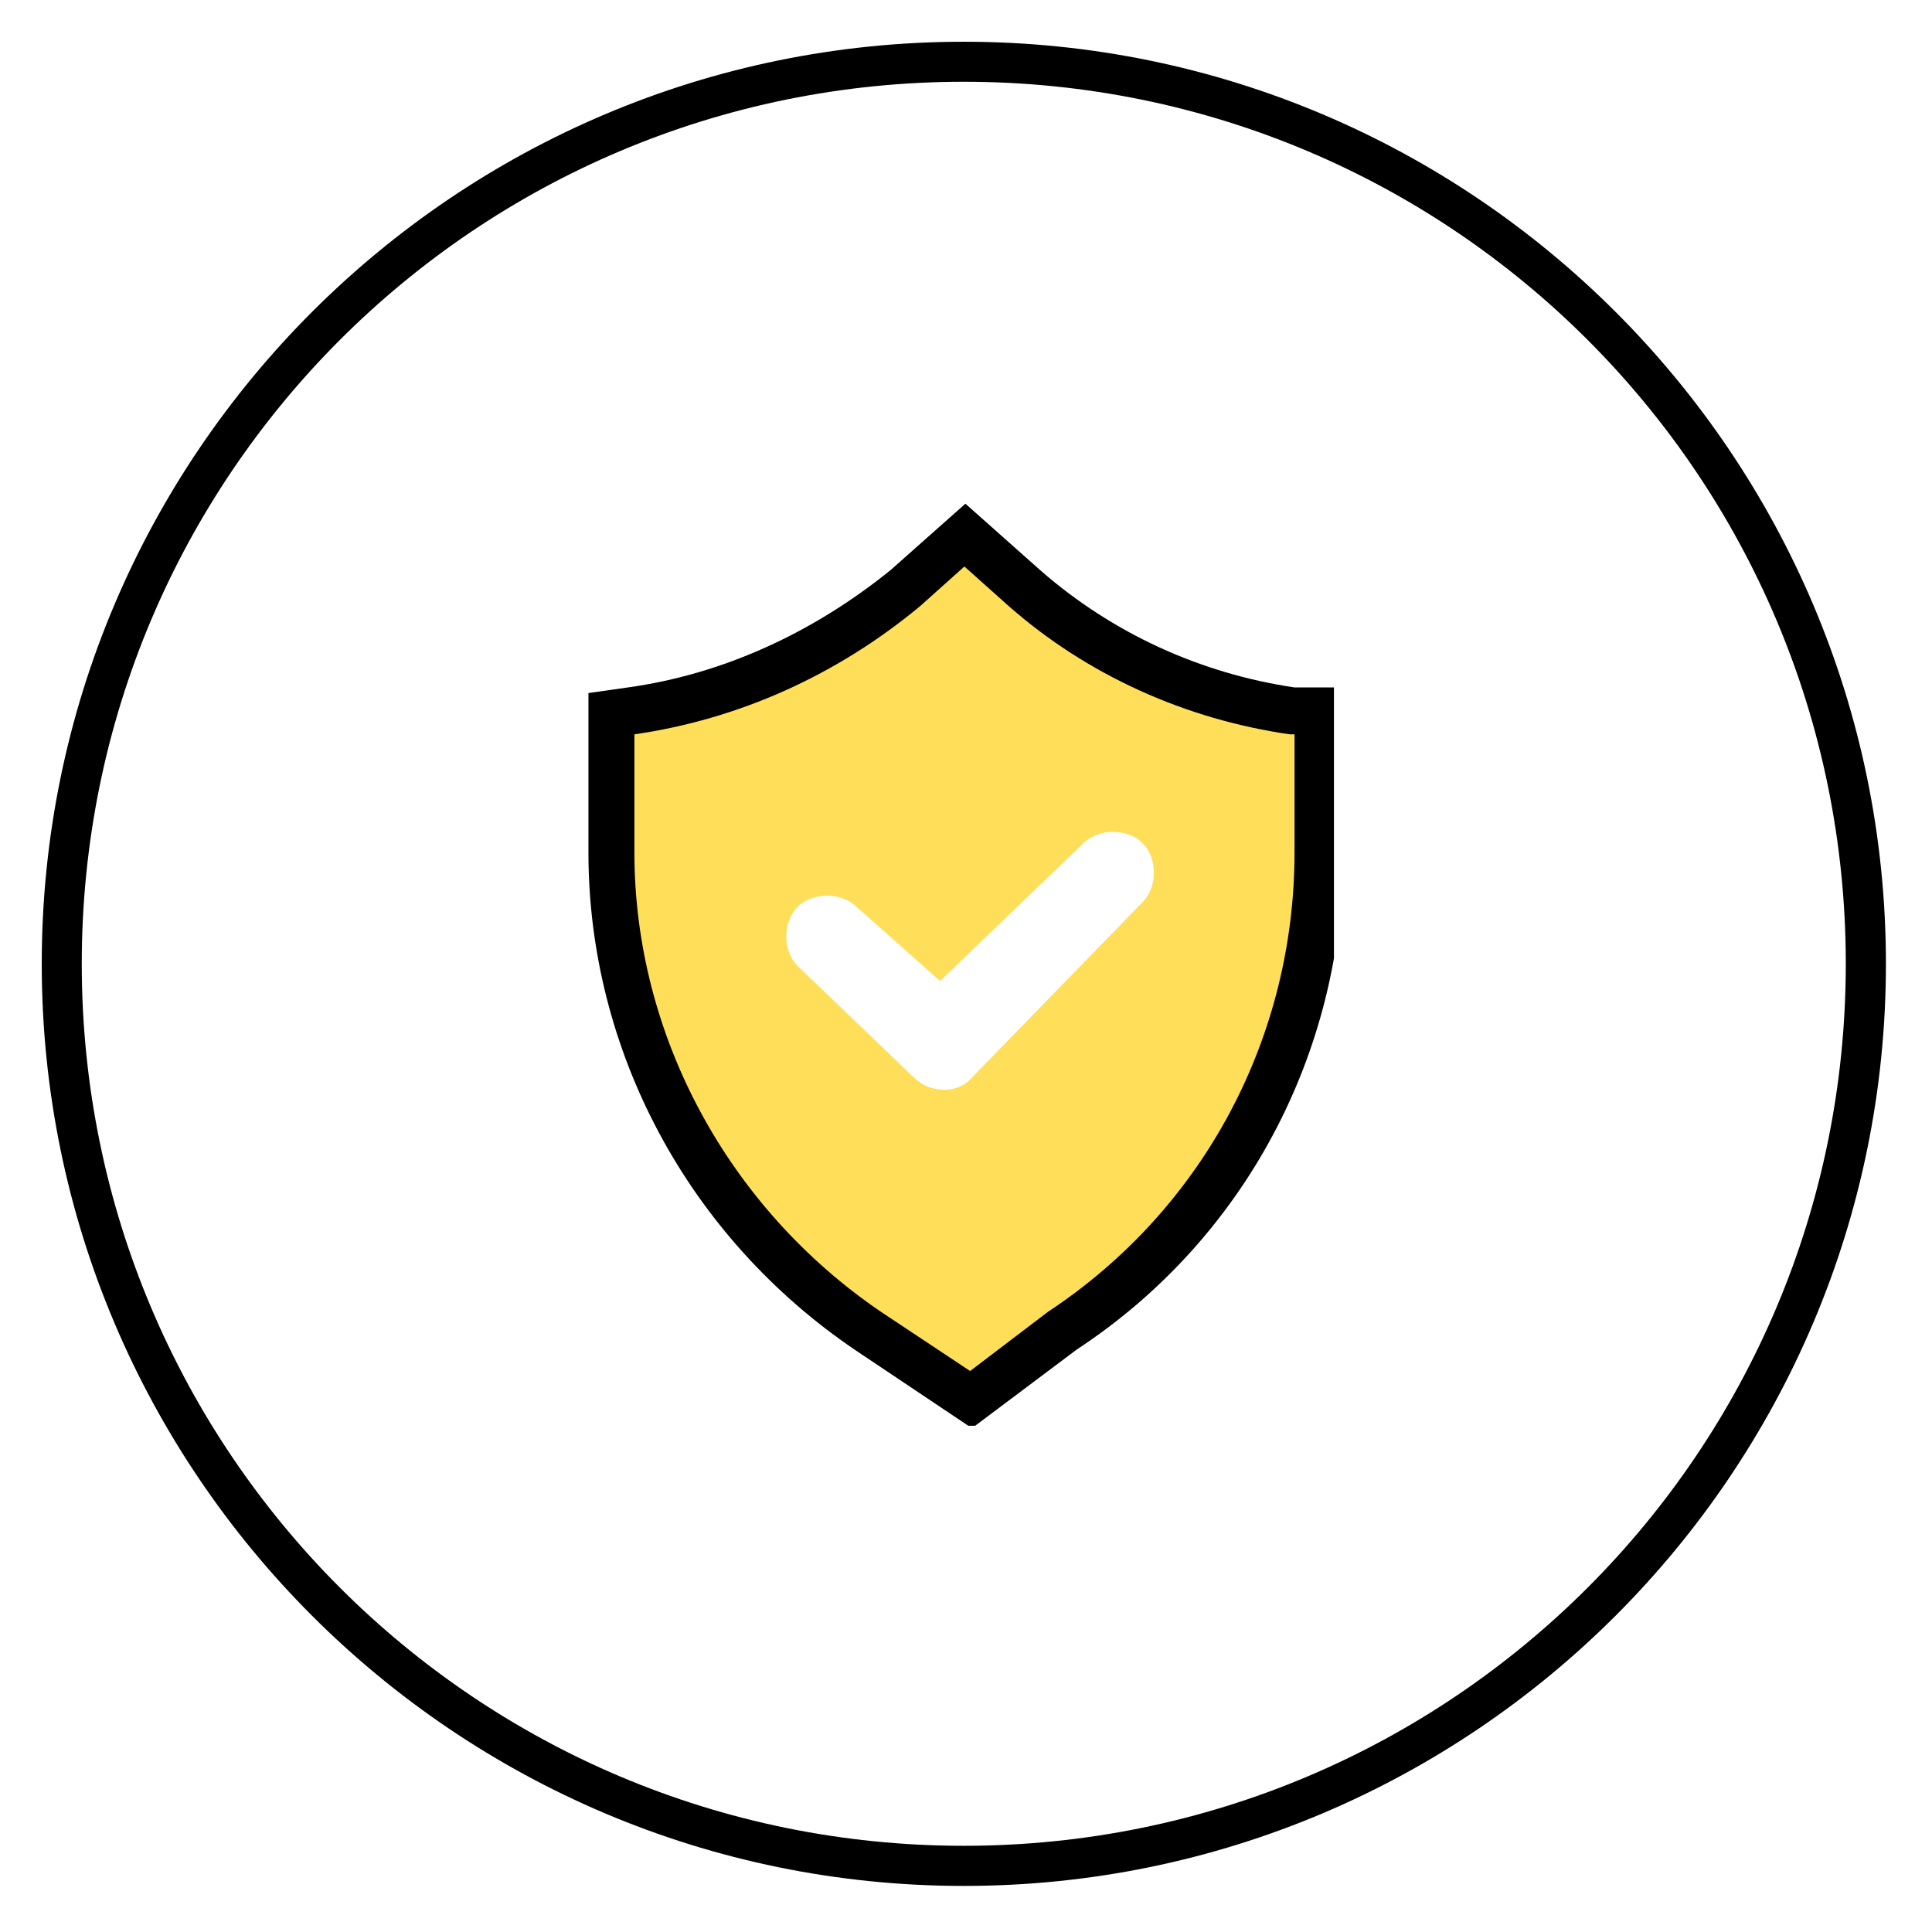
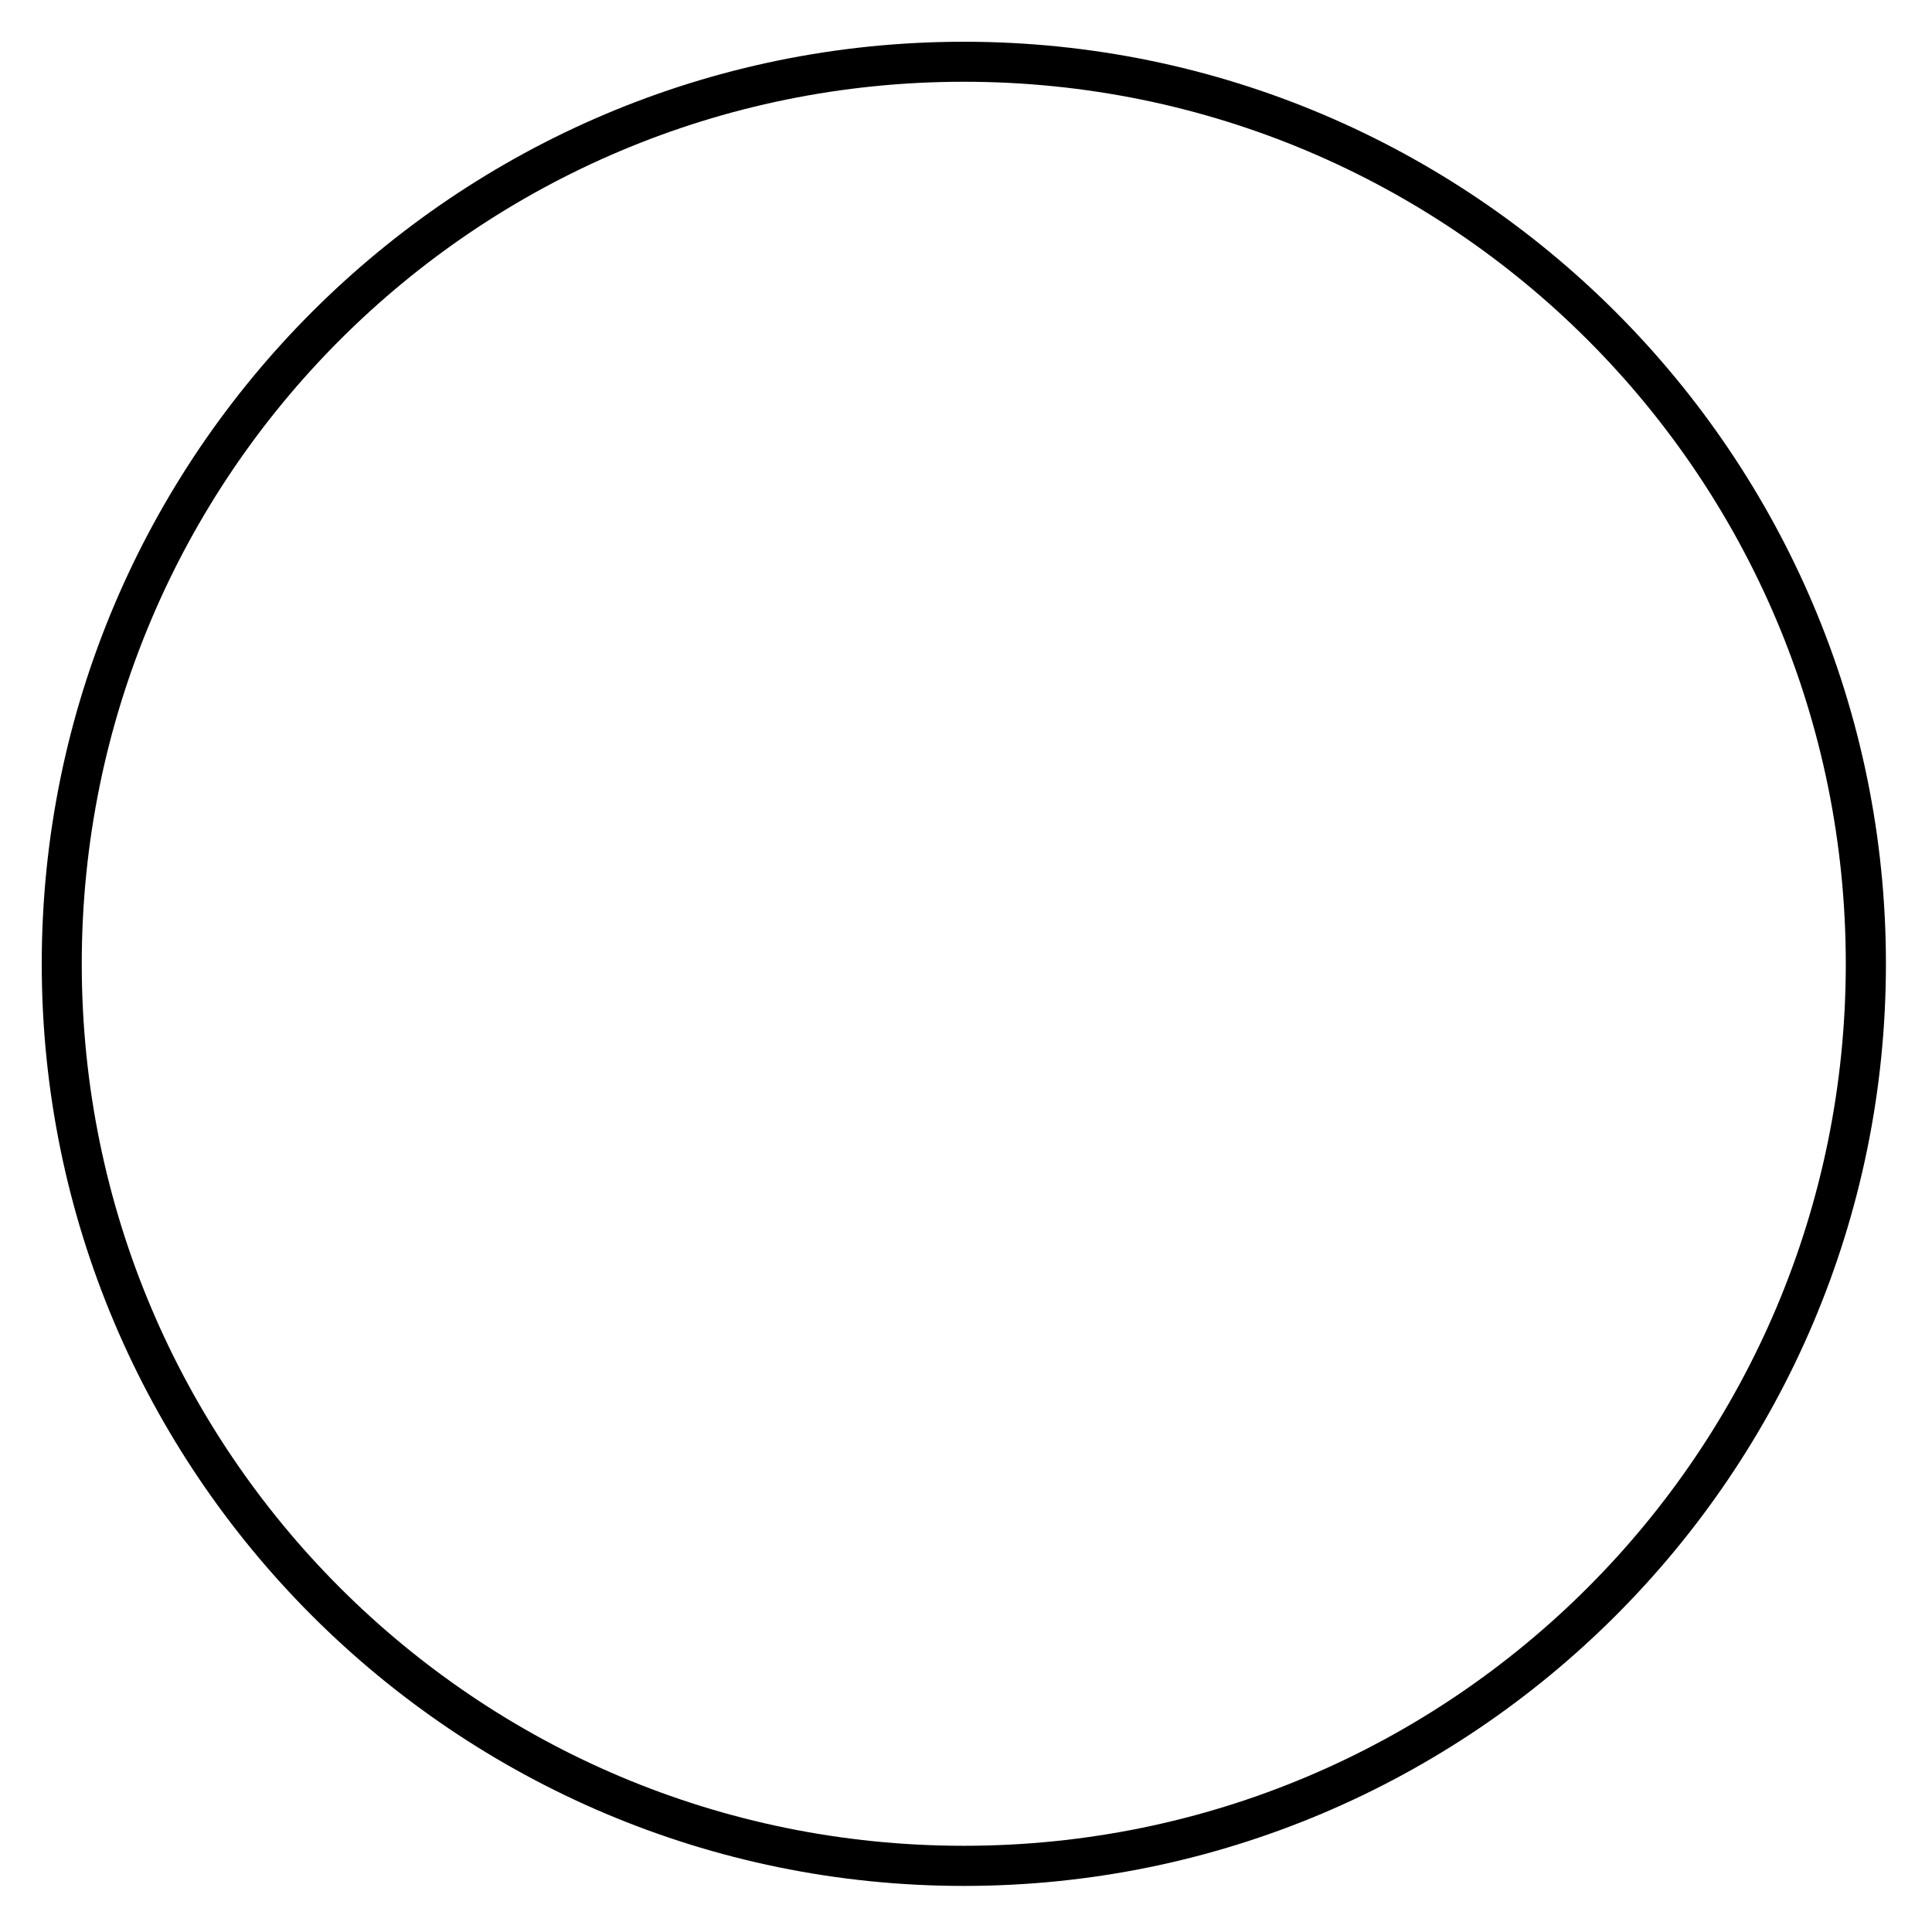
<svg xmlns="http://www.w3.org/2000/svg" width="88" zoomAndPan="magnify" viewBox="0 0 66 66" height="88" preserveAspectRatio="xMidYMid meet" version="1.0">
  <defs>
    <clipPath id="e8d39c2b76">
      <path d="M 1.426 1.426 L 64.426 1.426 L 64.426 64.426 L 1.426 64.426 Z M 1.426 1.426 " clip-rule="nonzero" />
    </clipPath>
    <clipPath id="fffc378aab">
-       <path d="M 20.07 17.207 L 45.57 17.207 L 45.57 48.707 L 20.07 48.707 Z M 20.07 17.207 " clip-rule="nonzero" />
-     </clipPath>
+       </clipPath>
  </defs>
  <rect x="-6.6" width="79.2" fill="#ffffff" y="-6.6" height="79.2" fill-opacity="1" />
  <rect x="-6.6" width="79.2" fill="#ffffff" y="-6.6" height="79.2" fill-opacity="1" />
  <g clip-path="url(#e8d39c2b76)">
    <path fill="#000000" d="M 32.926 1.426 C 15.543 1.426 1.426 15.543 1.426 32.926 C 1.426 50.305 15.543 64.426 32.926 64.426 C 50.305 64.426 64.426 50.305 64.426 32.926 C 64.426 15.543 50.305 1.426 32.926 1.426 Z M 32.926 2.793 C 49.582 2.793 63.055 16.266 63.055 32.926 C 63.055 49.582 49.582 63.055 32.926 63.055 C 16.266 63.055 2.793 49.582 2.793 32.926 C 2.793 16.266 16.266 2.793 32.926 2.793 Z M 32.926 2.793 " fill-opacity="1" fill-rule="nonzero" />
  </g>
-   <path fill="#ffde59" d="M 33.141 46.836 L 30.098 44.816 C 24.875 41.262 21.672 35.367 21.672 29.121 L 21.672 25.086 C 25.227 24.574 28.59 23.07 31.441 20.699 L 32.945 19.352 L 34.453 20.699 C 37.145 23.07 40.508 24.574 44.062 25.086 L 44.223 25.086 L 44.223 29.121 C 44.223 35.367 41.18 41.262 35.797 44.816 Z M 33.141 46.836 " fill-opacity="1" fill-rule="nonzero" />
  <g clip-path="url(#fffc378aab)">
    <path fill="#000000" d="M 29.23 46.129 C 23.5 42.254 20.102 35.879 20.102 29.121 L 20.102 23.676 L 21.449 23.484 C 24.684 23.035 27.758 21.629 30.418 19.48 L 32.98 17.207 L 35.574 19.512 C 38.008 21.629 40.988 23.004 44.223 23.484 L 45.887 23.484 L 45.887 29.121 C 45.887 36.008 42.492 42.352 36.789 46.098 L 33.203 48.789 Z M 29.23 46.129 " fill-opacity="1" fill-rule="nonzero" />
  </g>
-   <path fill="#ffde59" d="M 33.141 46.836 L 30.098 44.816 C 24.875 41.262 21.672 35.367 21.672 29.121 L 21.672 25.086 C 25.227 24.574 28.59 23.07 31.441 20.699 L 32.945 19.352 L 34.453 20.699 C 37.145 23.07 40.508 24.574 44.062 25.086 L 44.223 25.086 L 44.223 29.121 C 44.223 35.367 41.18 41.262 35.797 44.816 Z M 33.141 46.836 " fill-opacity="1" fill-rule="nonzero" />
  <path fill="#ffffff" d="M 32.305 37.227 C 32.305 37.227 32.145 37.227 32.305 37.227 C 31.793 37.227 31.473 37.066 31.121 36.715 L 27.246 32.996 C 26.734 32.484 26.734 31.492 27.246 30.98 C 27.758 30.469 28.75 30.469 29.262 30.98 L 32.113 33.512 L 37.016 28.801 C 37.527 28.289 38.52 28.289 39.031 28.801 C 39.547 29.312 39.547 30.309 39.031 30.82 L 33.141 36.875 C 32.98 37.066 32.625 37.227 32.305 37.227 Z M 32.305 37.227 " fill-opacity="1" fill-rule="nonzero" />
</svg>